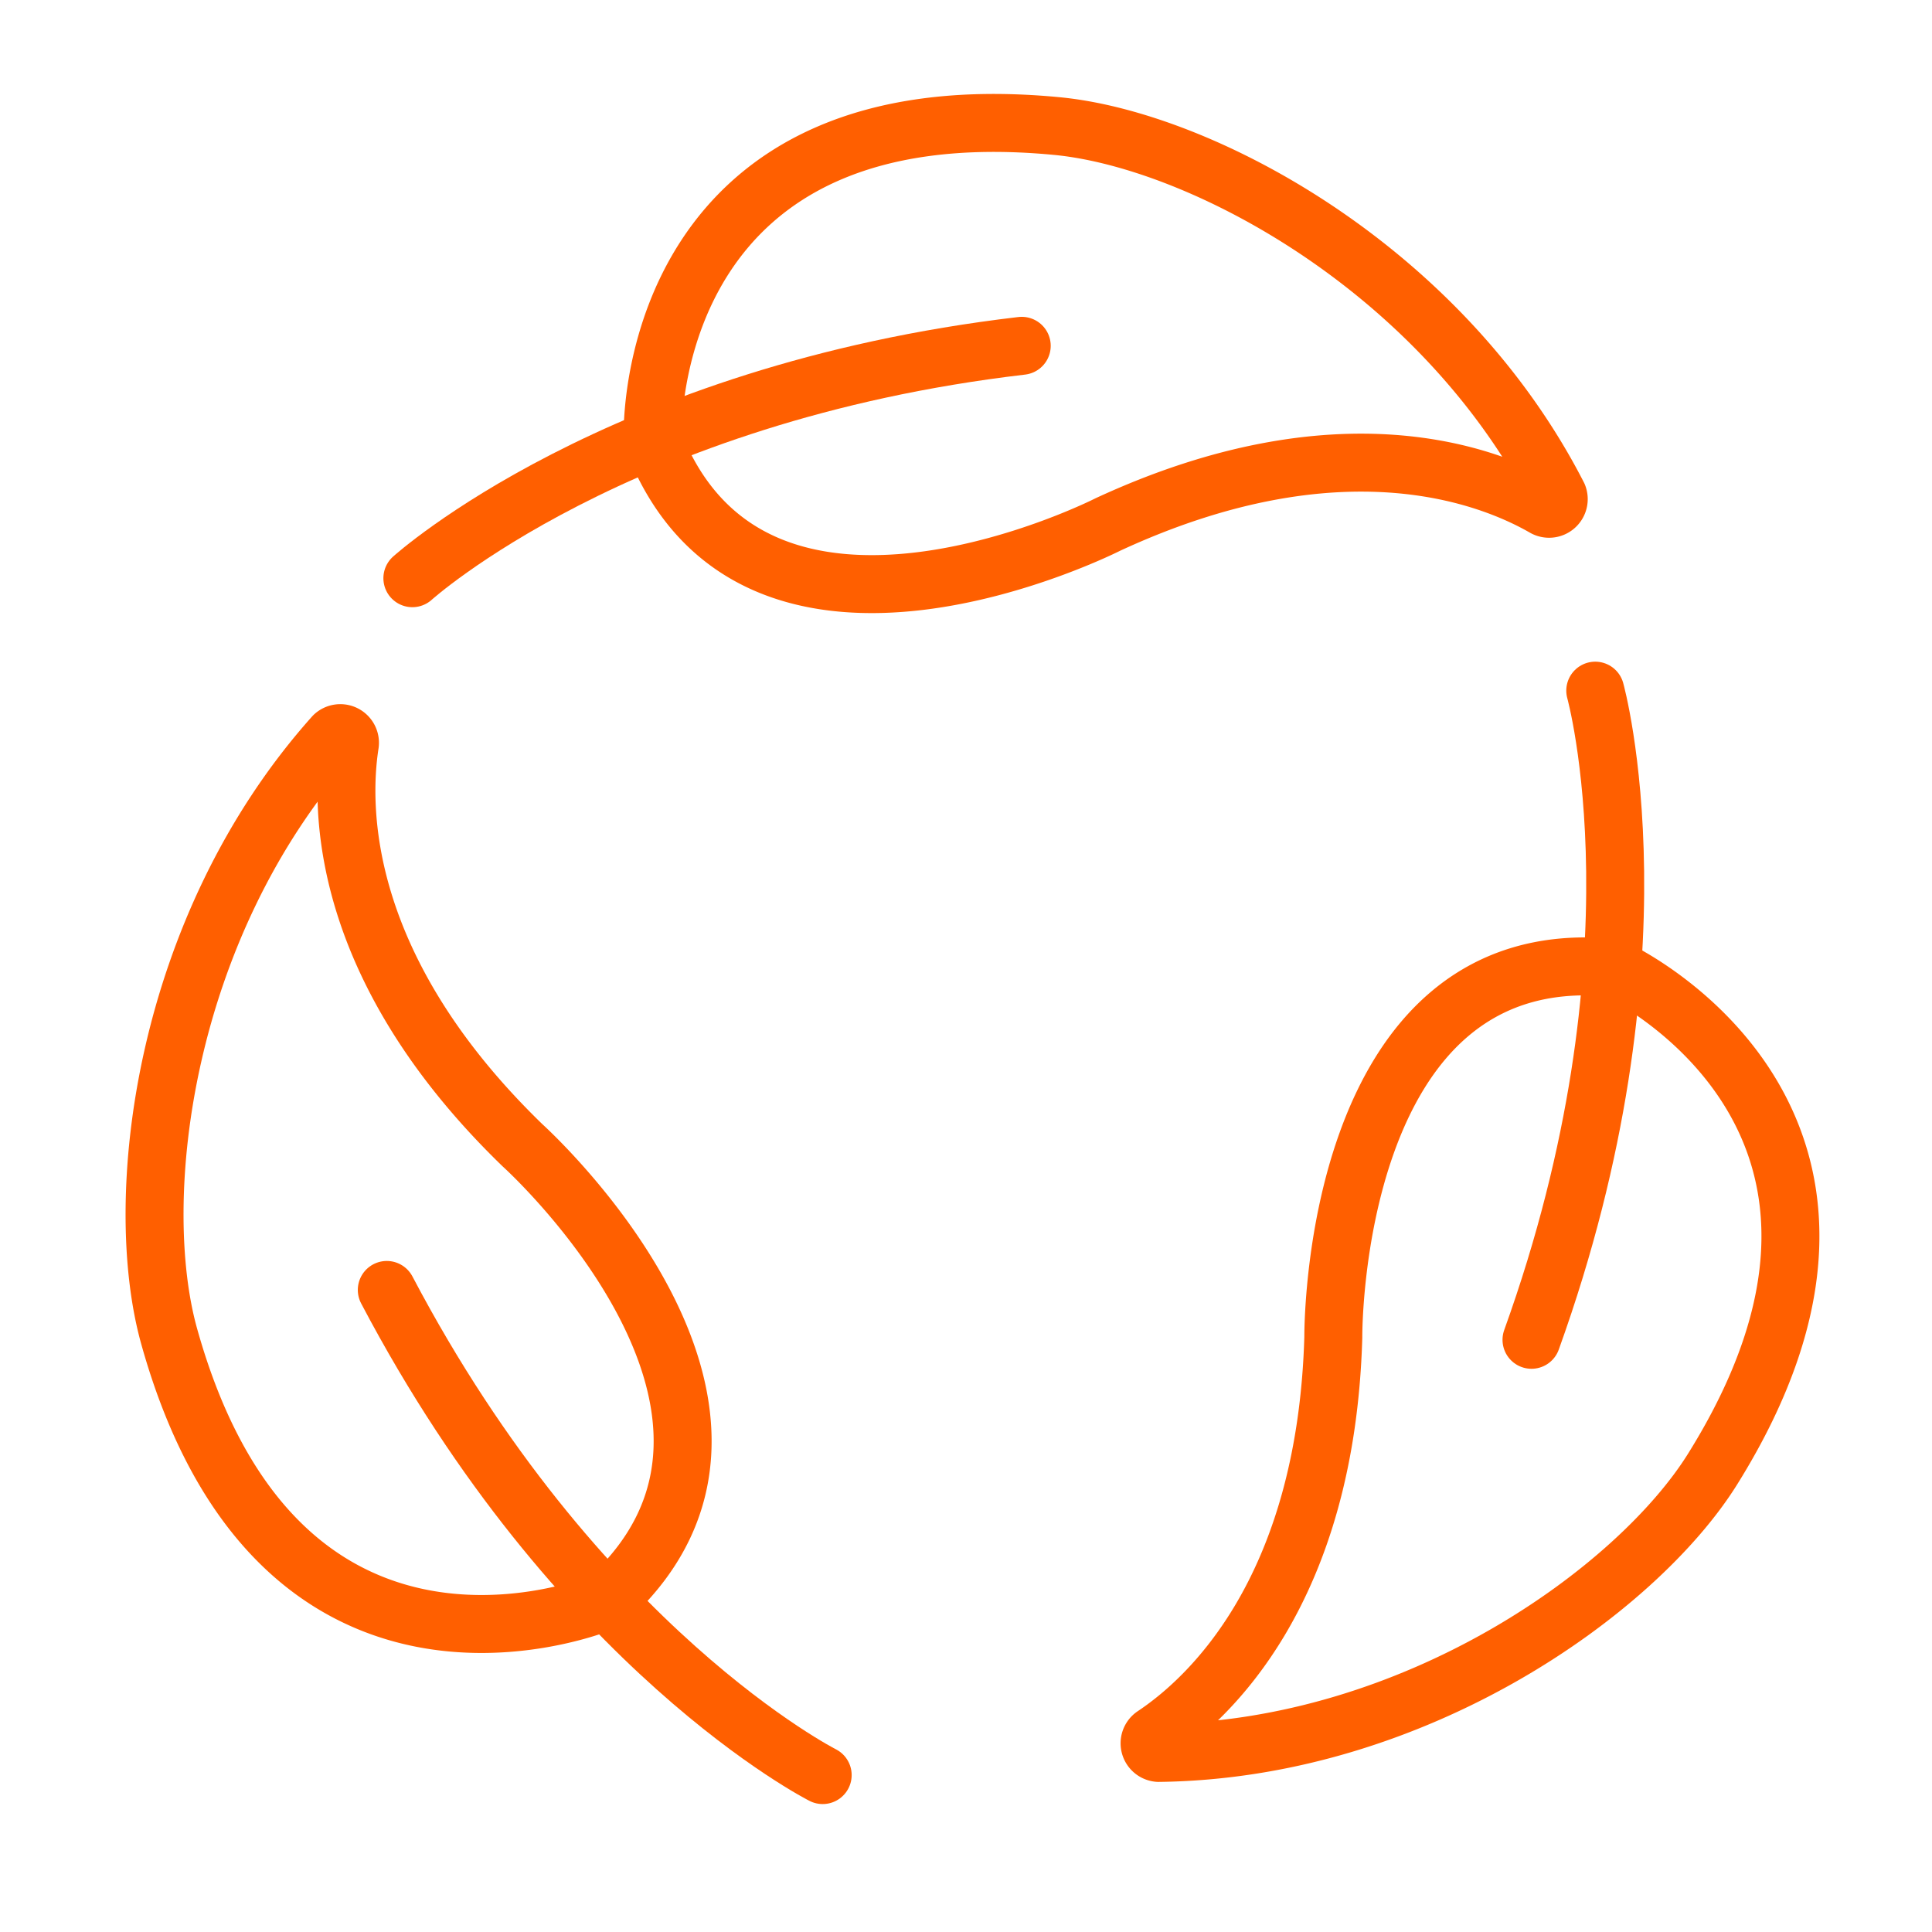
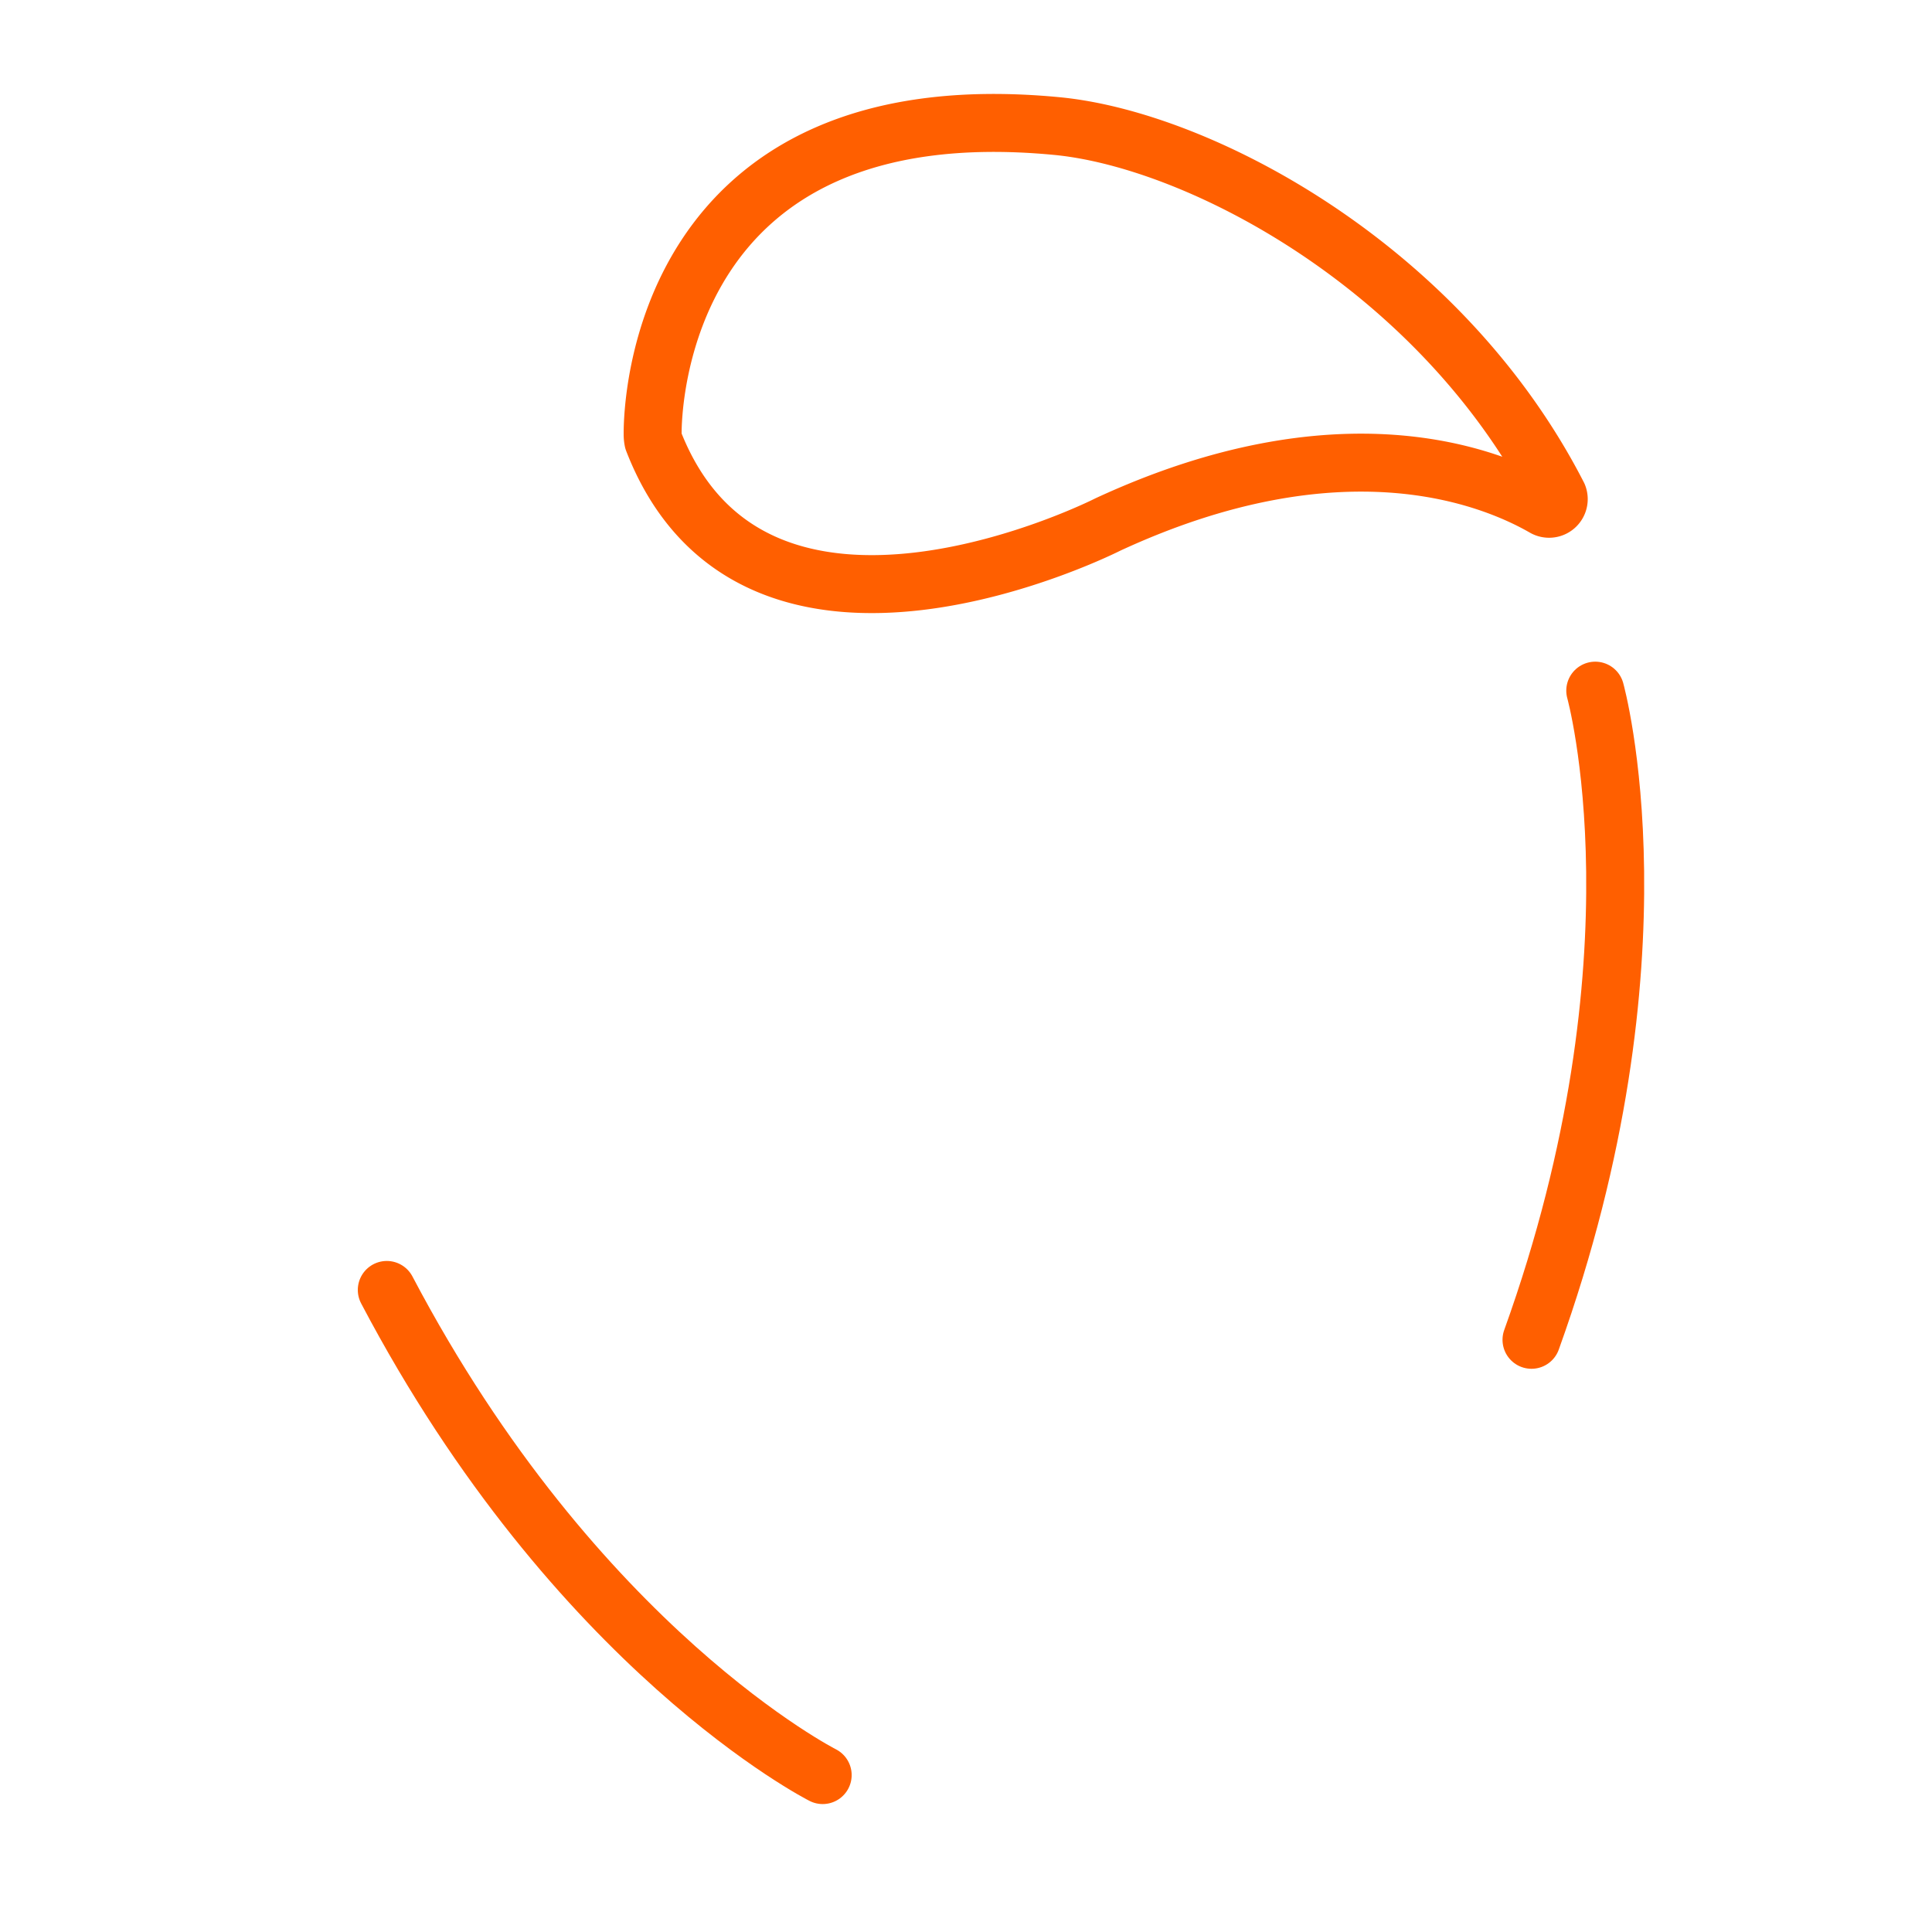
<svg xmlns="http://www.w3.org/2000/svg" width="100" height="100" viewBox="0 0 100 100">
  <defs>
    <clipPath id="clip-Fresh_Air">
      <rect width="100" height="100" />
    </clipPath>
  </defs>
  <g id="Fresh_Air" data-name="Fresh Air" clip-path="url(#clip-Fresh_Air)">
    <g id="Group_18244" data-name="Group 18244" transform="translate(-0.826)">
      <g id="Group_18243" data-name="Group 18243" transform="translate(-7665.437 -5352.252)">
-         <path id="Path_62173" data-name="Path 62173" d="M29.759,38.029S40.353,28.456,61.3,26" transform="translate(7657.848 5344.151)" fill="none" stroke="#ff5f00" stroke-linecap="round" stroke-linejoin="round" stroke-width="3" />
        <path id="Path_62174" data-name="Path 62174" d="M55.628,18.117C55.615,16.769,55.969.2,76.539,2.161c7.374.7,19.879,7.285,25.952,19.123a.5.5,0,0,1-.7.628c-2.9-1.669-10.606-4.682-22.6.872,0,0-18.251,9.28-23.532-4.342A1.62,1.62,0,0,1,55.628,18.117Z" transform="translate(7644.416 5356.615)" fill="none" stroke="#ff5f00" stroke-linecap="round" stroke-linejoin="round" stroke-width="3" />
        <path id="Path_62175" data-name="Path 62175" d="M153.559,63.128s3.845,13.752-3.3,33.6" transform="translate(7595.274 5324.872)" fill="none" stroke="#ff5f00" stroke-linecap="round" stroke-linejoin="round" stroke-width="3" />
-         <path id="Path_62176" data-name="Path 62176" d="M133.315,93c1.213.589,15.888,8.3,4.957,25.832-3.918,6.286-15.384,14.545-28.688,14.7a.5.5,0,0,1-.249-.906c2.786-1.85,8.92-7.405,9.3-20.614,0,0-.169-20.474,14.379-19.127A1.6,1.6,0,0,1,133.315,93Z" transform="translate(7616.64 5309.451)" fill="none" stroke="#ff5f00" stroke-linecap="round" stroke-linejoin="round" stroke-width="3" />
        <path id="Path_62177" data-name="Path 62177" d="M49.568,152.764s-12.742-6.445-22.562-25.111" transform="translate(7659.277 5291.366)" fill="none" stroke="#ff5f00" stroke-linecap="round" stroke-linejoin="round" stroke-width="3" />
-         <path id="Path_62178" data-name="Path 62178" d="M25.163,112.687c-1.253.5-16.845,6.123-22.406-13.779-1.993-7.133-.348-21.169,8.517-31.09a.5.5,0,0,1,.837.427c-.515,3.3-.557,11.58,8.935,20.773,0,0,15.22,13.7,4.407,23.52A1.607,1.607,0,0,1,25.163,112.687Z" transform="translate(7672.263 5322.515)" fill="none" stroke="#ff5f00" stroke-linecap="round" stroke-linejoin="round" stroke-width="3" />
      </g>
    </g>
  </g>
</svg>